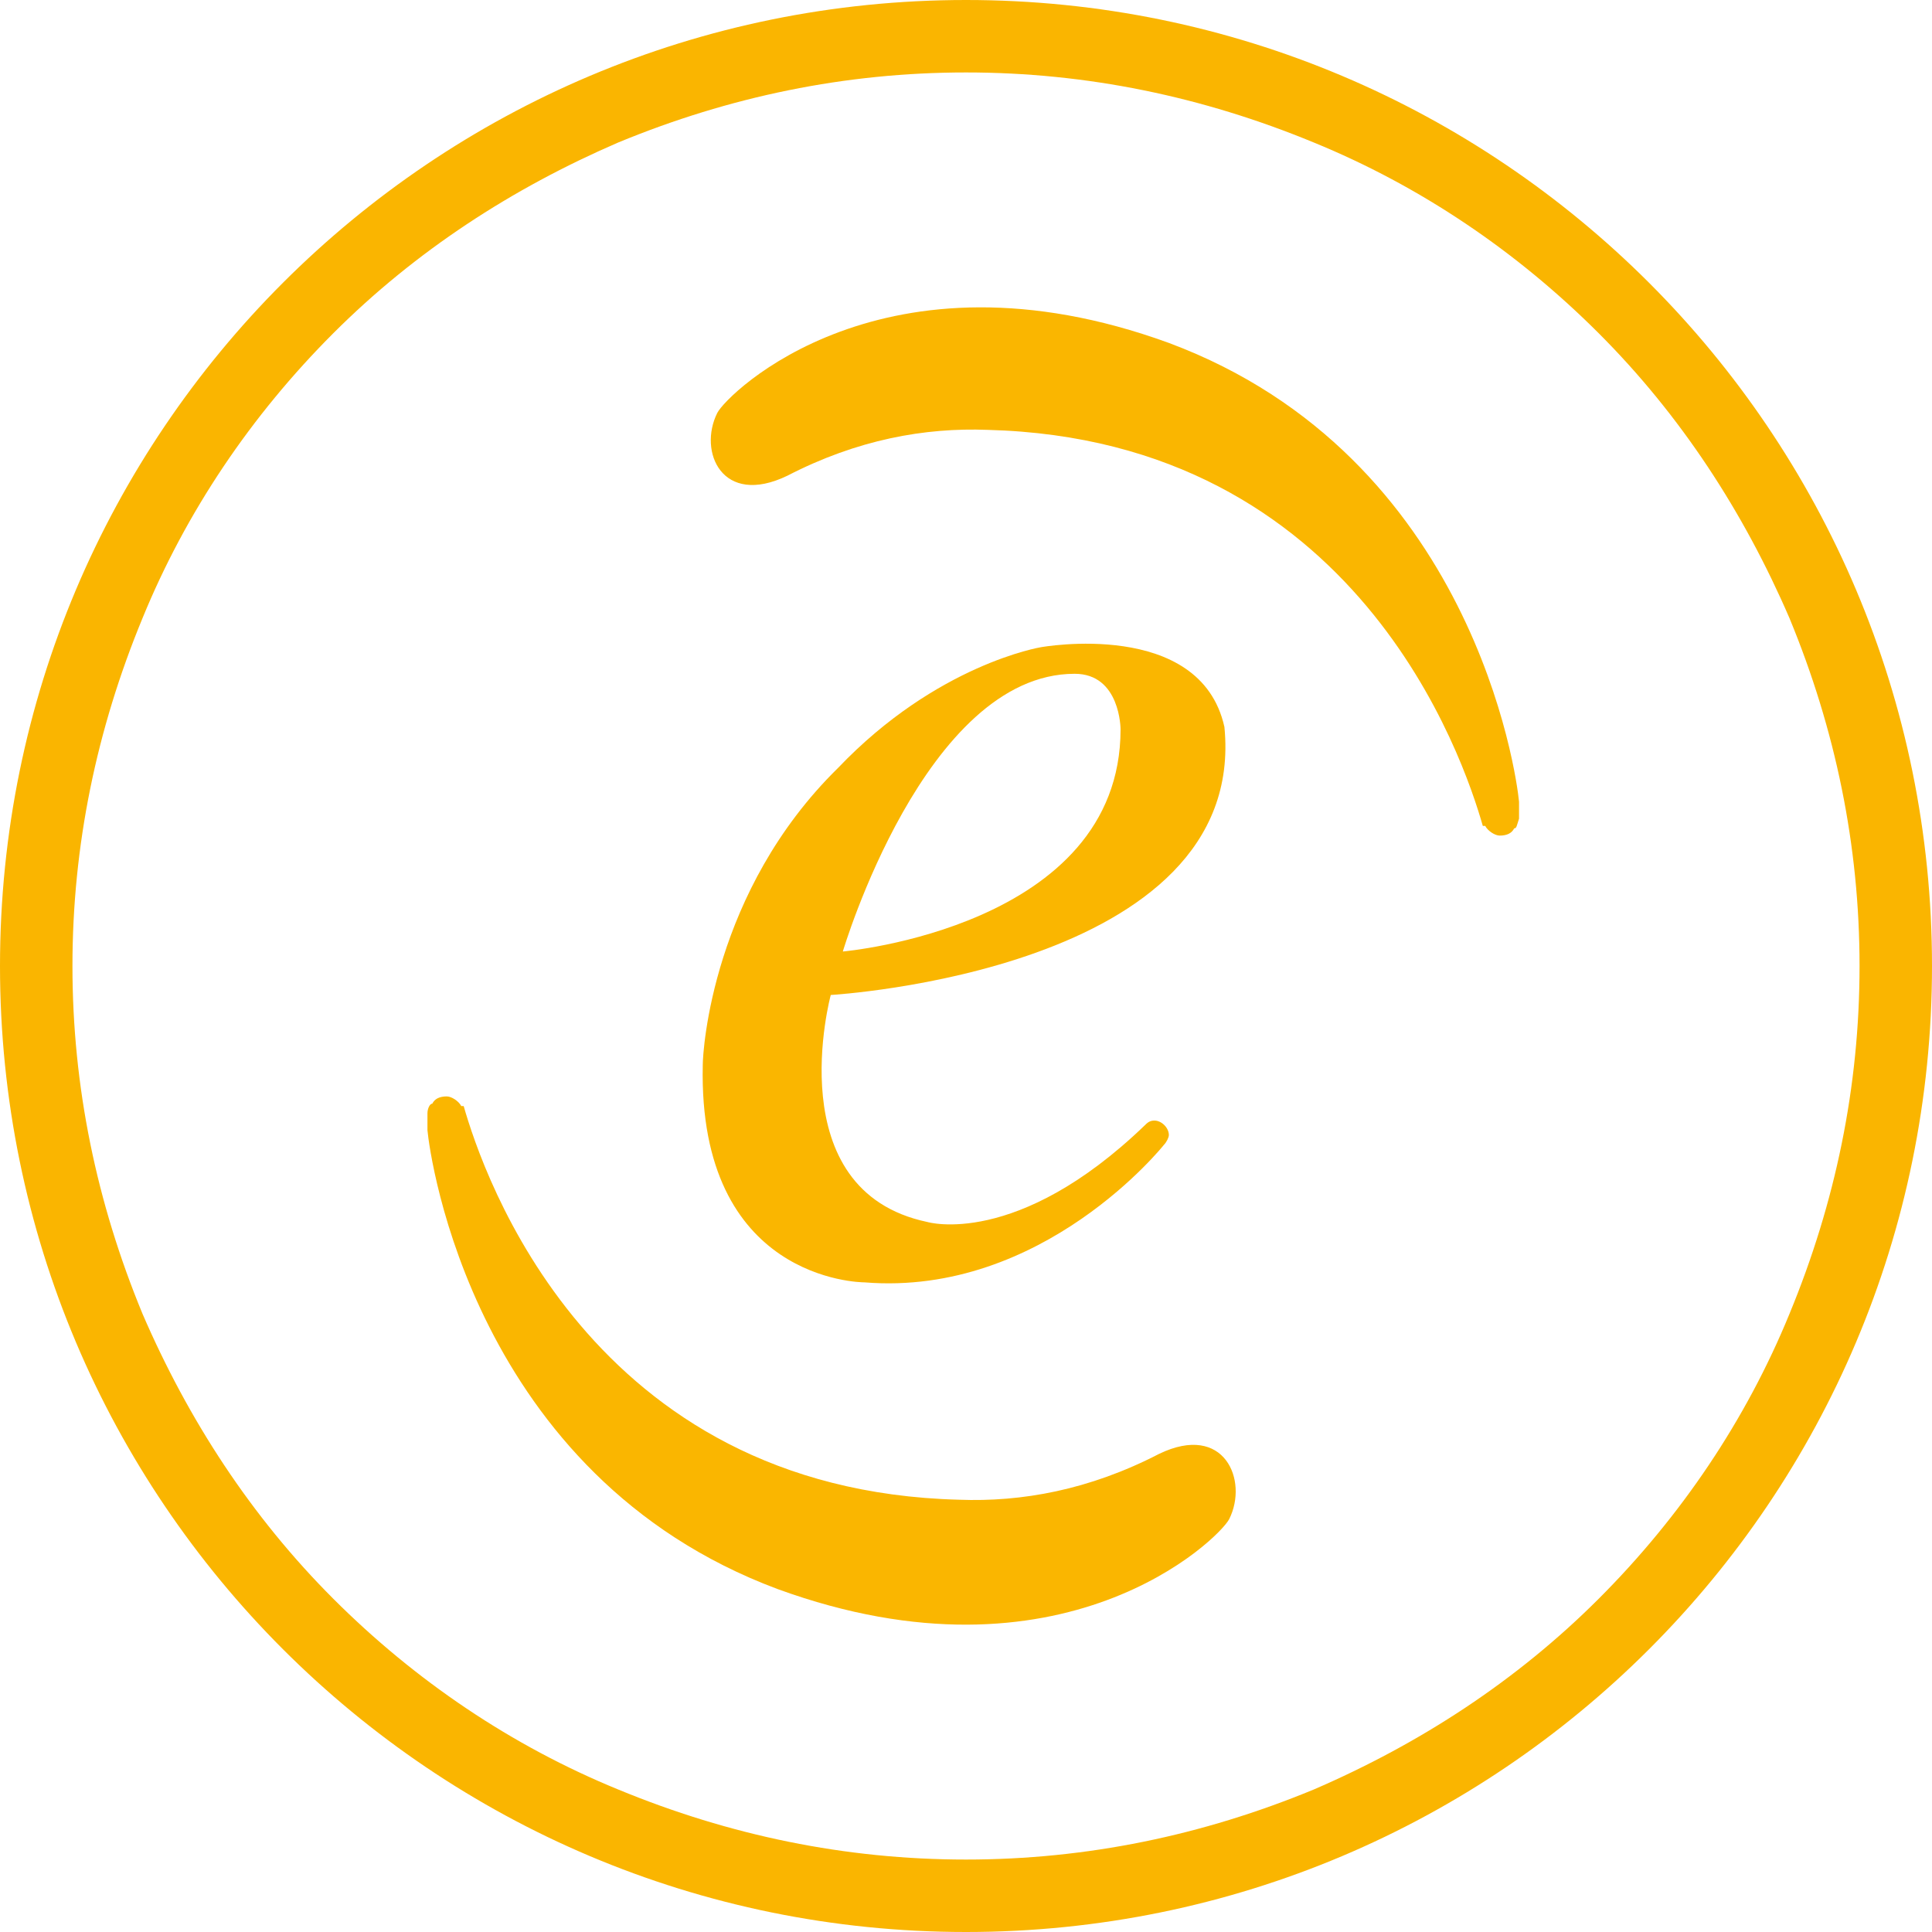
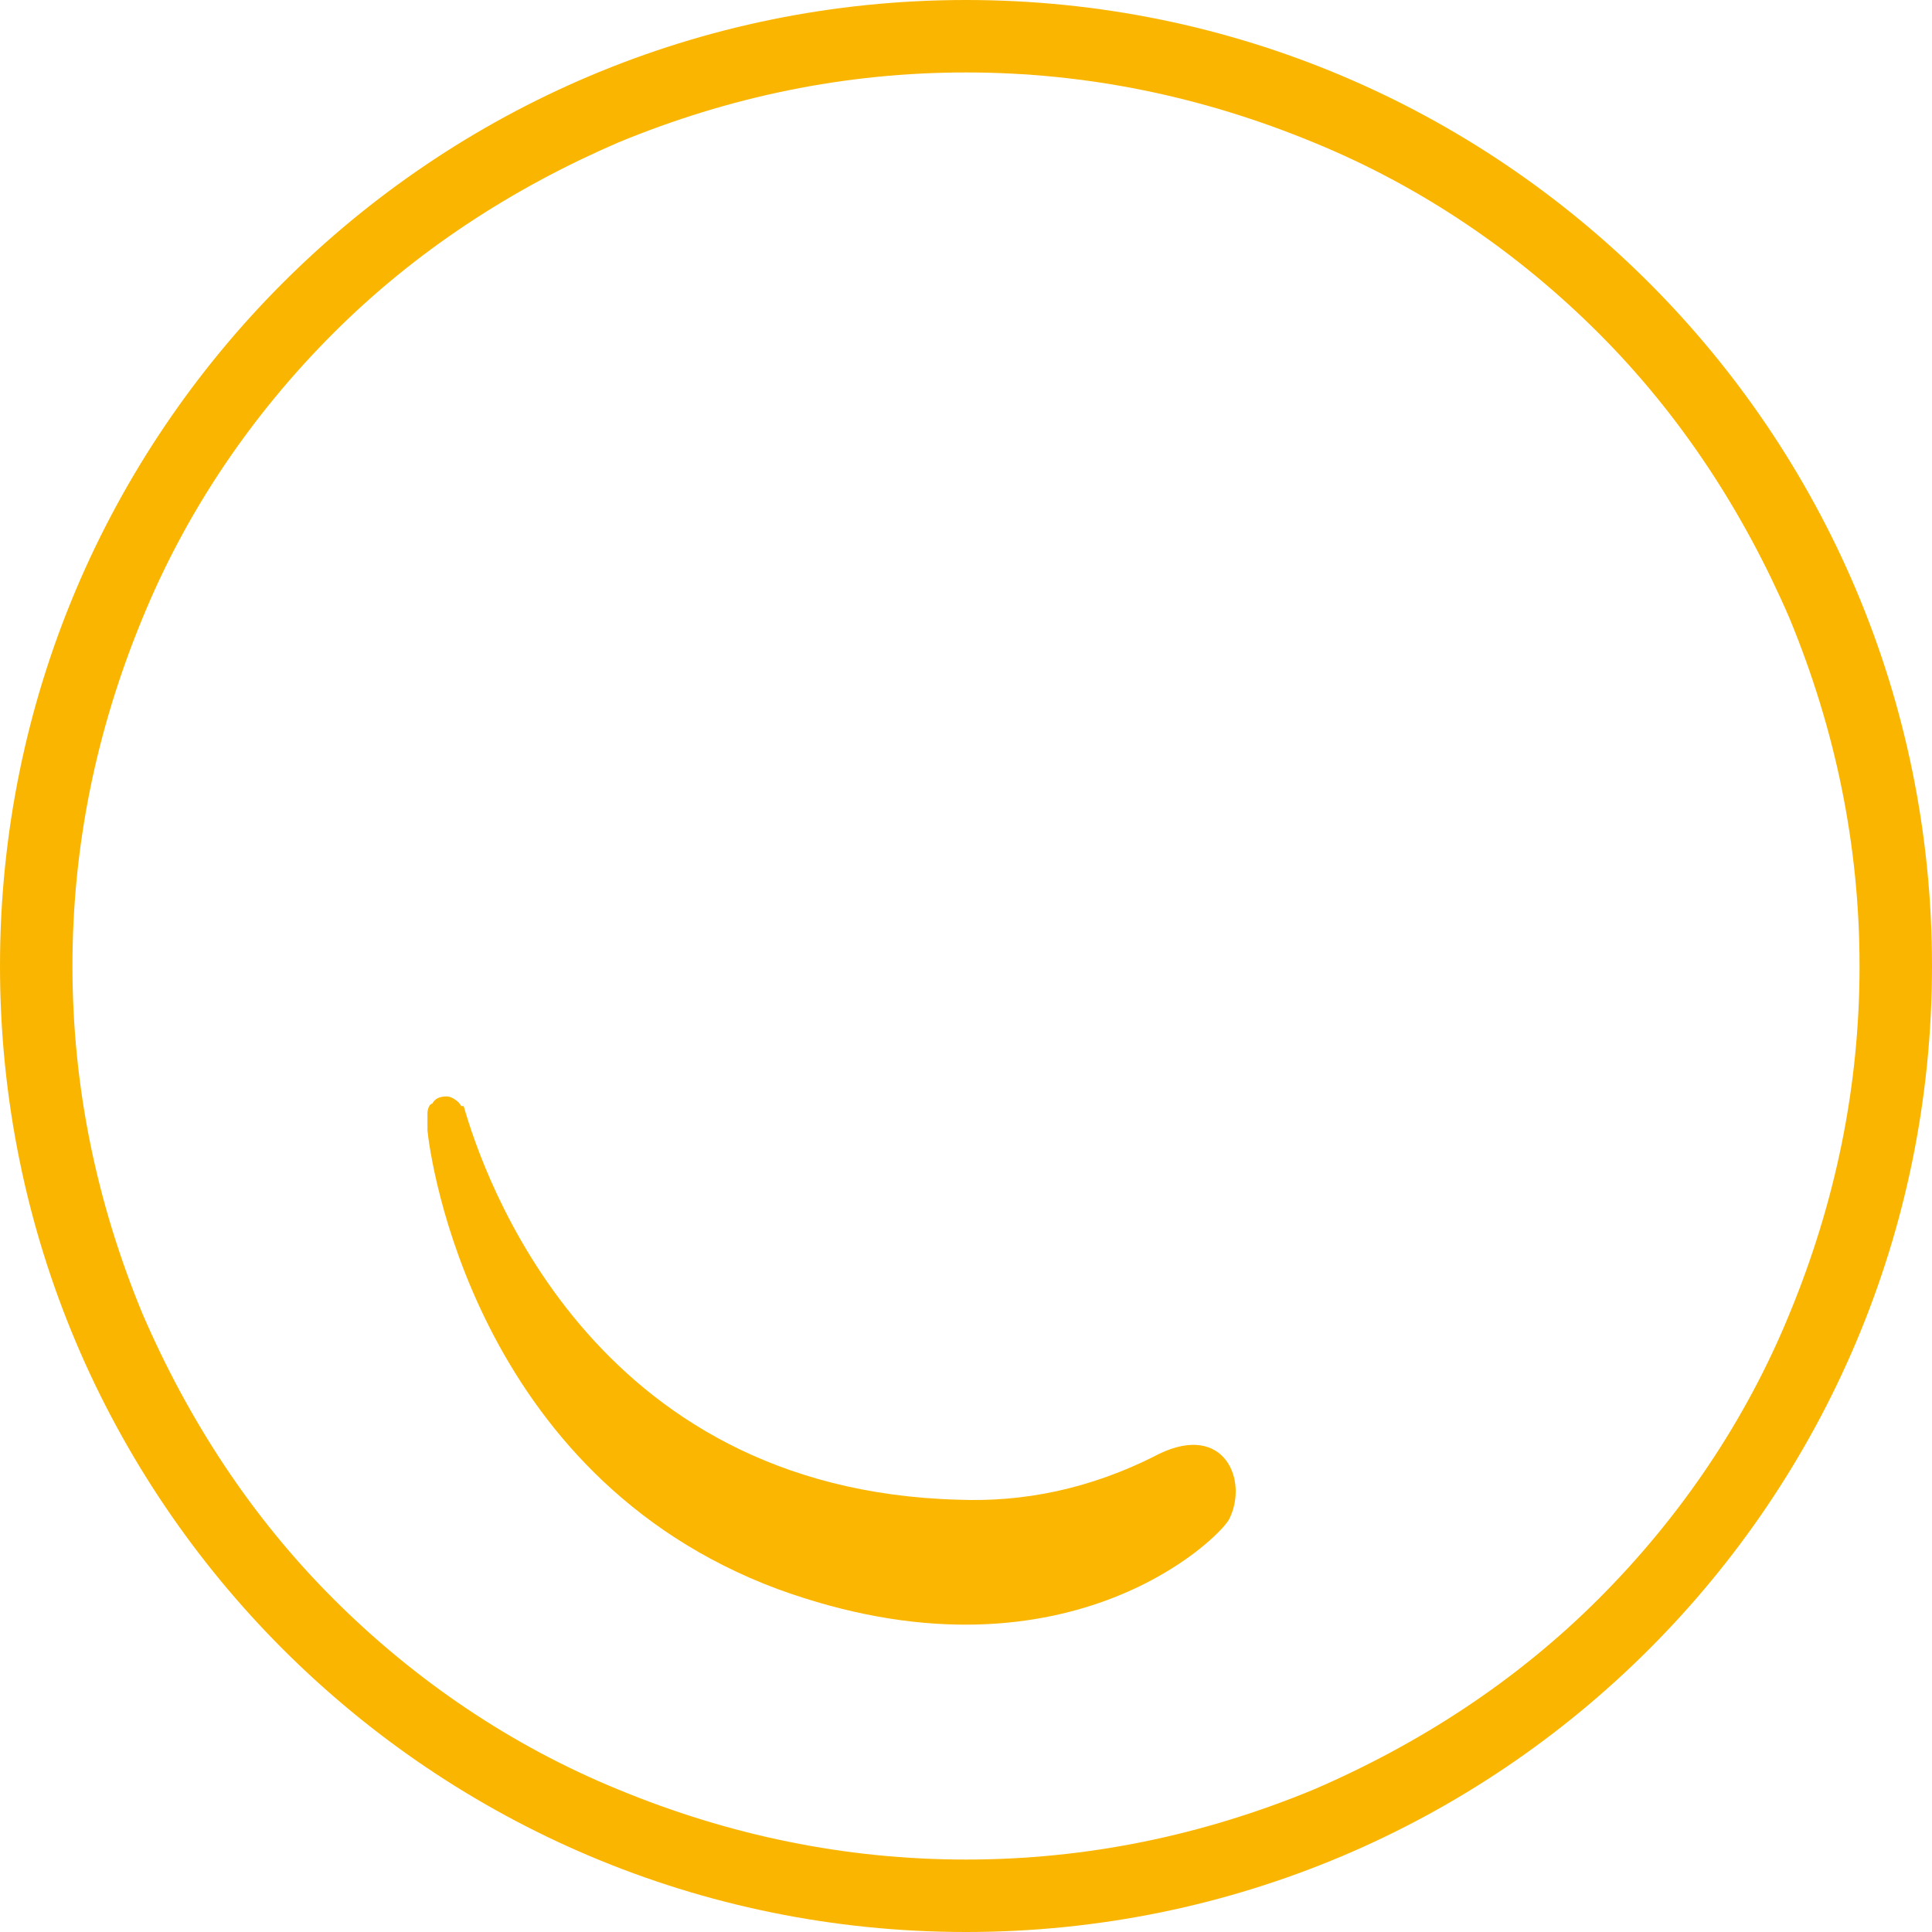
<svg xmlns="http://www.w3.org/2000/svg" version="1.1" id="Layer_1" x="0px" y="0px" viewBox="0 0 80 80" style="enable-background:new 0 0 80 80;" xml:space="preserve">
  <style type="text/css">
	.st0{fill:none;}
	.st1{fill:#FAB500;}
	.st2{fill:#FAB600;}
</style>
  <g id="Path_5331" transform="translate(116 1038)">
    <path class="st0" d="M-76-1038c22.1,0,40,17.9,40,40s-17.9,40-40,40s-40-17.9-40-40S-98.1-1038-76-1038z" />
    <path class="st1" d="M-76-1035c-5,0-9.8,1-14.4,2.9c-4.4,1.9-8.4,4.5-11.8,7.9c-3.4,3.4-6.1,7.4-7.9,11.8   c-1.9,4.6-2.9,9.4-2.9,14.4s1,9.8,2.9,14.4c1.9,4.4,4.5,8.4,7.9,11.8s7.4,6.1,11.8,7.9C-85.8-962-81-961-76-961s9.8-1,14.4-2.9   c4.4-1.9,8.4-4.5,11.8-7.9s6.1-7.4,7.9-11.8C-40-988.2-39-993-39-998s-1-9.8-2.9-14.4c-1.9-4.4-4.5-8.4-7.9-11.8   c-3.4-3.4-7.4-6.1-11.8-7.9C-66.2-1034-71-1035-76-1035 M-76-1038c22.1,0,40,17.9,40,40s-17.9,40-40,40s-40-17.9-40-40   S-98.1-1038-76-1038z" />
  </g>
  <rect x="12.7" y="9.7" class="st0" width="57.3" height="61.7" />
  <rect x="79.8" y="-0.1" class="st0" width="80.2" height="80.2" />
  <g>
-     <path class="st2" d="M62.9,33.9c0-0.2,0-0.4,0-0.7c-0.1-1.1-1.9-14.3-14.5-19c-11.8-4.3-18.3,2.1-18.7,2.9   c-0.8,1.6,0.2,3.9,2.9,2.6c2.9-1.5,5.7-2,8.3-1.9c15.3,0.4,19.7,13.6,20.5,16.4c0,0,0,0,0.1,0c0.1,0.2,0.4,0.4,0.6,0.4   c0.3,0,0.5-0.1,0.6-0.3C62.8,34.3,62.8,34.2,62.9,33.9C62.9,33.9,62.9,33.9,62.9,33.9C62.9,33.9,62.9,33.9,62.9,33.9" />
    <path class="st2" d="M48,60.2c-2.9,1.5-5.7,2-8.3,1.9C24.4,61.7,20,48.6,19.2,45.8c0,0,0,0-0.1,0c-0.1-0.2-0.4-0.4-0.6-0.4   c-0.3,0-0.5,0.1-0.6,0.3c-0.1,0-0.2,0.2-0.2,0.4c0,0,0,0,0,0c0,0,0,0,0,0c0,0.2,0,0.4,0,0.7c0.1,1.1,1.9,14.3,14.5,19   c11.8,4.3,18.3-2.1,18.7-2.9C51.7,61.3,50.7,58.9,48,60.2" />
-     <path class="st2" d="M44.5,27.9c1.9,0,1.9,2.3,1.9,2.3c0,8.2-11.5,9.2-11.5,9.2S38.3,27.9,44.5,27.9 M50.7,30.1   c-1-4.5-7.6-3.3-7.6-3.3s-4.3,0.7-8.4,5c-5.2,5.1-5.6,11.7-5.6,12.3c-0.2,8.9,6.5,9,6.7,9c7.4,0.6,12.4-5.7,12.4-5.7l0,0   c0.1-0.1,0.2-0.3,0.2-0.4c0-0.3-0.3-0.6-0.6-0.6c-0.2,0-0.3,0.1-0.4,0.2c0,0,0,0,0,0c-5.3,5.1-9,4-9,4c-6.2-1.3-4-9.4-4-9.4   S51.7,40.2,50.7,30.1" />
  </g>
-   <rect x="0" y="0" class="st0" width="79.9" height="79.9" />
</svg>